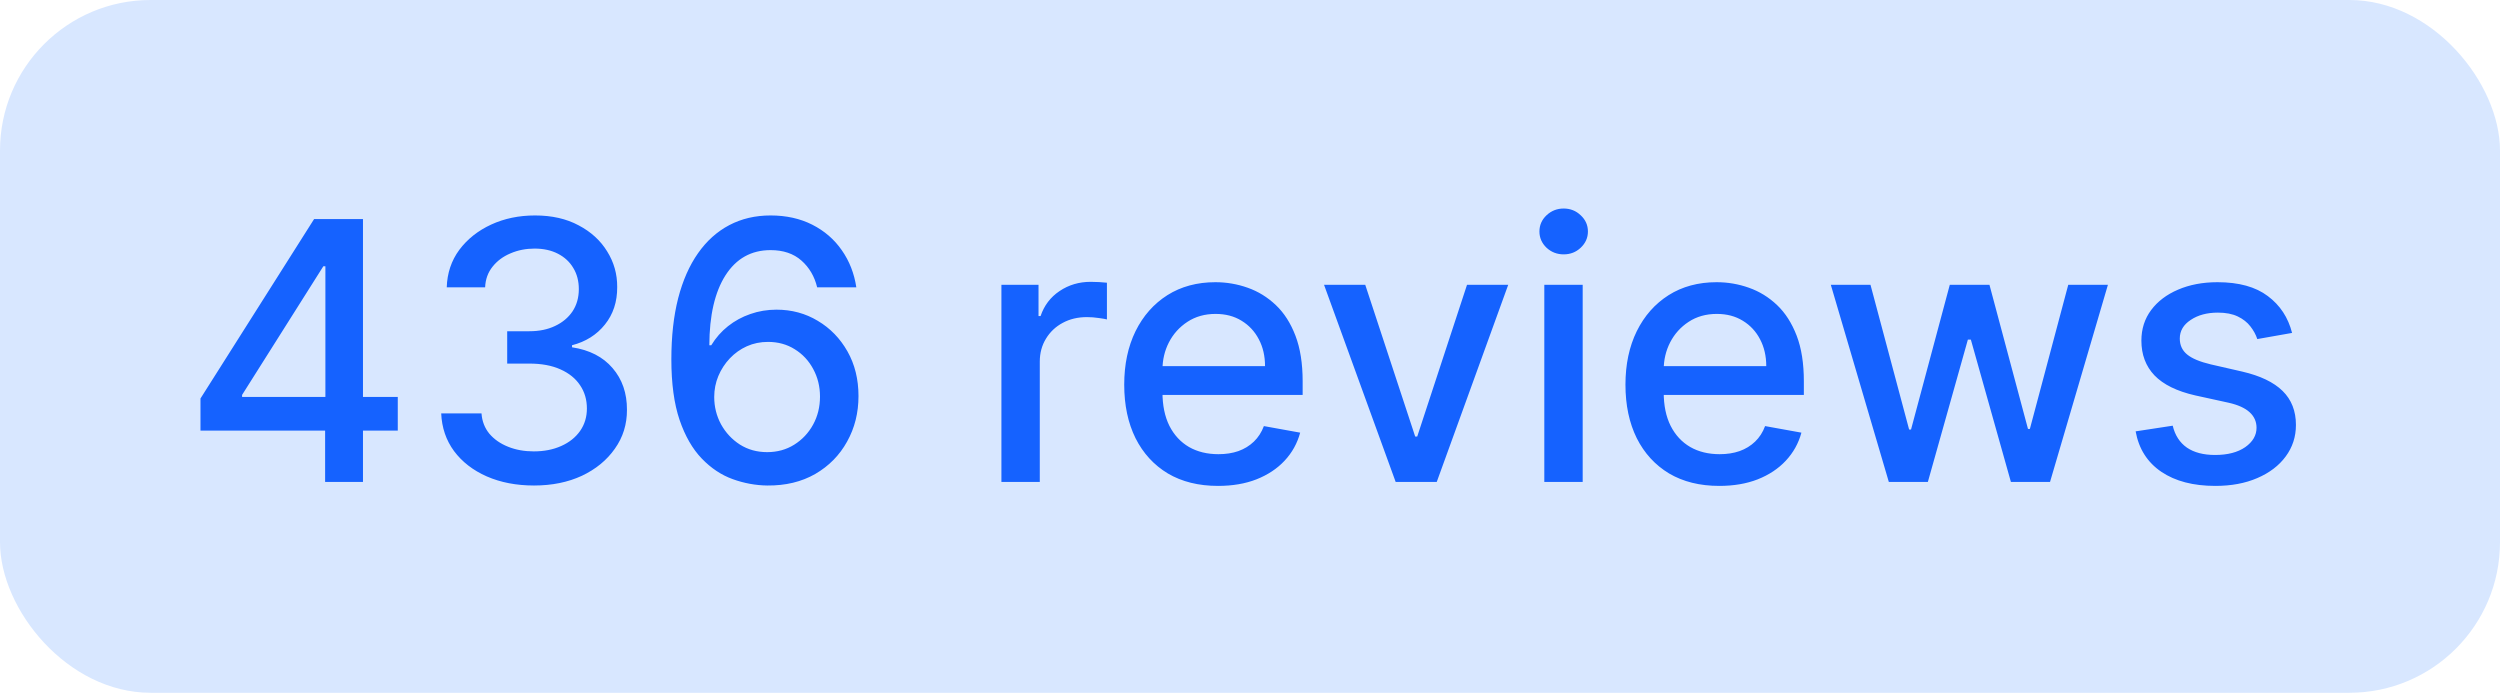
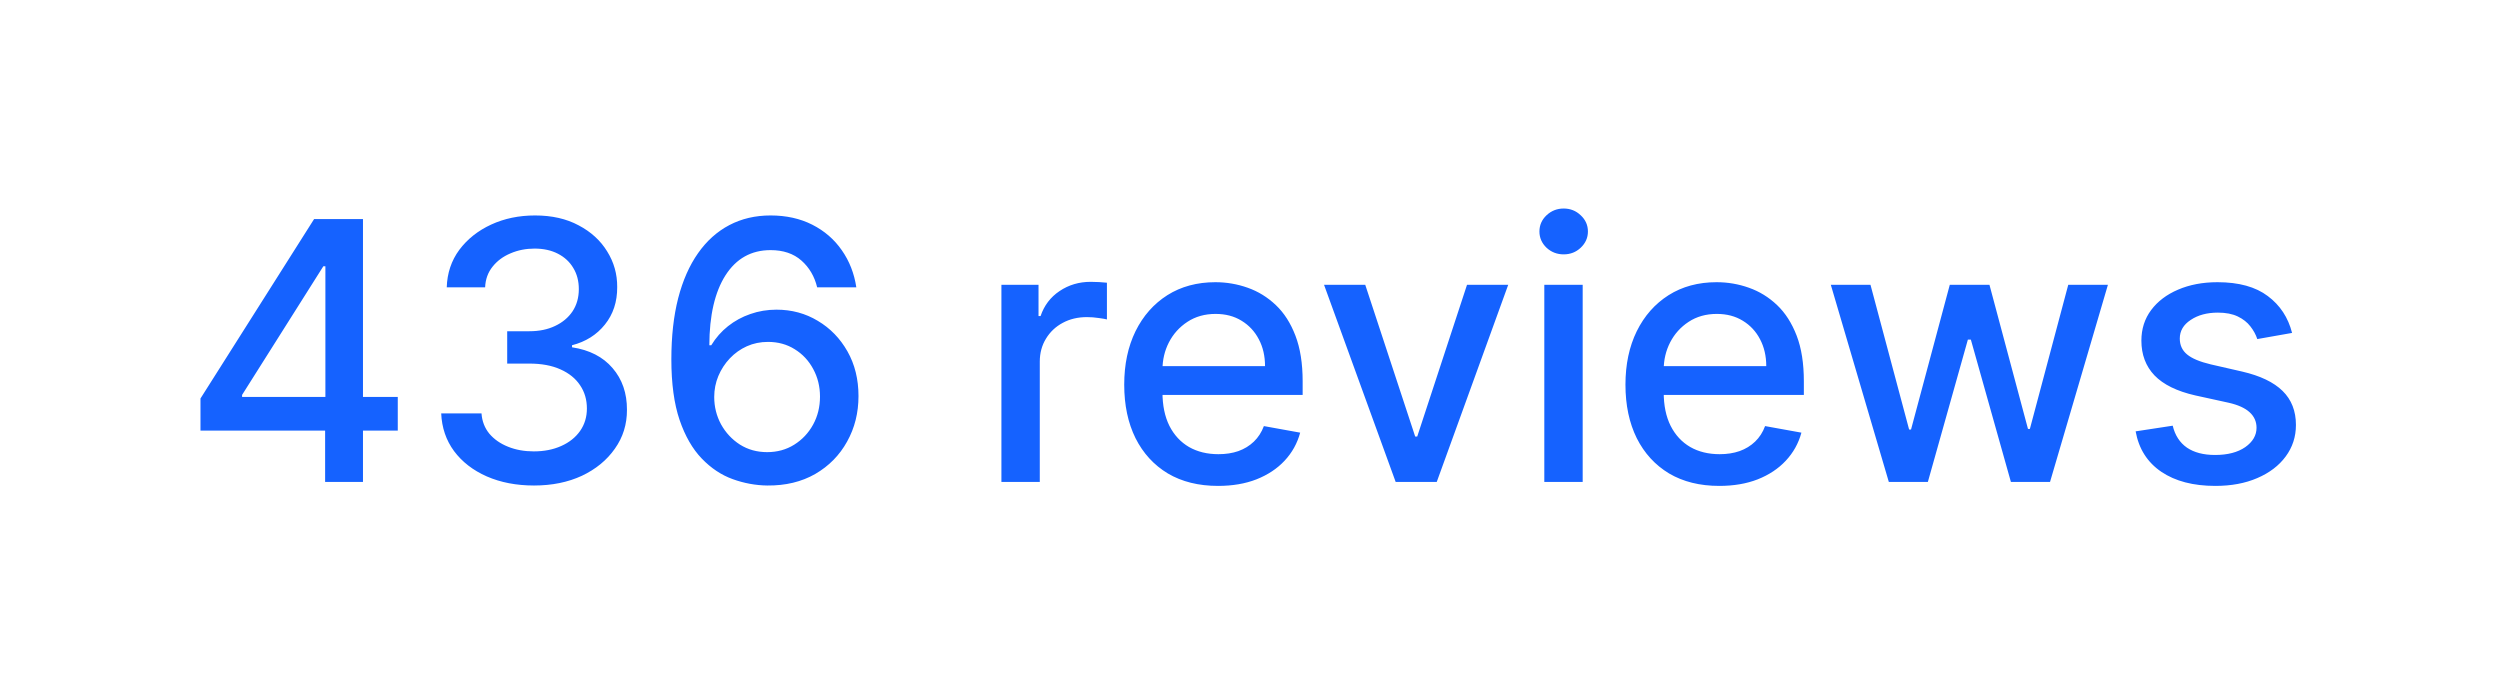
<svg xmlns="http://www.w3.org/2000/svg" width="83" height="23" viewBox="0 0 83 23" fill="none">
-   <rect width="83" height="23" rx="5" fill="#D8E7FF" />
  <path d="M6.656 14.296V13.23L10.428 7.273H11.267V8.841H10.734L8.037 13.111V13.179H13.206V14.296H6.656ZM10.794 16V13.972L10.803 13.486V7.273H12.051V16H10.794ZM17.729 16.119C17.144 16.119 16.621 16.018 16.161 15.817C15.704 15.615 15.342 15.335 15.075 14.977C14.81 14.617 14.668 14.199 14.648 13.724H15.986C16.004 13.983 16.09 14.207 16.246 14.398C16.405 14.585 16.613 14.73 16.869 14.832C17.124 14.935 17.408 14.986 17.721 14.986C18.065 14.986 18.369 14.926 18.633 14.807C18.9 14.688 19.109 14.521 19.259 14.308C19.41 14.092 19.485 13.844 19.485 13.562C19.485 13.27 19.41 13.013 19.259 12.791C19.111 12.567 18.894 12.391 18.607 12.263C18.323 12.135 17.979 12.071 17.576 12.071H16.839V10.997H17.576C17.9 10.997 18.184 10.939 18.428 10.822C18.675 10.706 18.869 10.544 19.008 10.337C19.147 10.126 19.217 9.881 19.217 9.599C19.217 9.33 19.155 9.095 19.033 8.896C18.914 8.695 18.744 8.537 18.522 8.423C18.303 8.31 18.045 8.253 17.746 8.253C17.462 8.253 17.197 8.305 16.95 8.411C16.705 8.513 16.506 8.661 16.353 8.854C16.2 9.044 16.117 9.273 16.106 9.54H14.832C14.846 9.068 14.985 8.653 15.249 8.295C15.516 7.938 15.869 7.658 16.306 7.456C16.744 7.254 17.229 7.153 17.764 7.153C18.323 7.153 18.806 7.263 19.212 7.482C19.621 7.697 19.937 7.986 20.158 8.347C20.383 8.707 20.494 9.102 20.491 9.531C20.494 10.02 20.357 10.435 20.082 10.776C19.809 11.117 19.445 11.345 18.991 11.462V11.53C19.57 11.618 20.019 11.848 20.337 12.22C20.658 12.592 20.817 13.054 20.815 13.605C20.817 14.085 20.684 14.516 20.414 14.896C20.147 15.277 19.782 15.577 19.319 15.796C18.856 16.011 18.326 16.119 17.729 16.119ZM25.472 16.119C25.083 16.114 24.7 16.043 24.322 15.906C23.947 15.77 23.606 15.543 23.299 15.224C22.992 14.906 22.746 14.479 22.562 13.942C22.38 13.405 22.289 12.734 22.289 11.93C22.289 11.169 22.364 10.493 22.515 9.902C22.668 9.311 22.889 8.812 23.175 8.406C23.462 7.997 23.809 7.686 24.215 7.473C24.621 7.26 25.077 7.153 25.583 7.153C26.103 7.153 26.565 7.256 26.968 7.46C27.371 7.665 27.698 7.947 27.948 8.308C28.201 8.669 28.361 9.08 28.43 9.54H27.13C27.042 9.176 26.867 8.879 26.606 8.649C26.345 8.419 26.004 8.304 25.583 8.304C24.944 8.304 24.445 8.582 24.087 9.139C23.732 9.696 23.553 10.47 23.55 11.462H23.614C23.765 11.214 23.95 11.004 24.168 10.831C24.39 10.655 24.637 10.52 24.91 10.426C25.185 10.329 25.475 10.281 25.779 10.281C26.285 10.281 26.742 10.405 27.151 10.652C27.563 10.896 27.891 11.234 28.136 11.666C28.38 12.098 28.502 12.592 28.502 13.149C28.502 13.706 28.376 14.21 28.123 14.662C27.873 15.114 27.521 15.472 27.066 15.736C26.611 15.997 26.08 16.125 25.472 16.119ZM25.468 15.011C25.803 15.011 26.103 14.929 26.367 14.764C26.631 14.599 26.84 14.378 26.994 14.099C27.147 13.821 27.224 13.51 27.224 13.166C27.224 12.831 27.148 12.526 26.998 12.25C26.85 11.974 26.646 11.756 26.384 11.594C26.126 11.432 25.83 11.351 25.498 11.351C25.245 11.351 25.011 11.399 24.795 11.496C24.582 11.592 24.394 11.726 24.232 11.896C24.07 12.067 23.942 12.263 23.849 12.484C23.758 12.703 23.712 12.935 23.712 13.179C23.712 13.506 23.788 13.808 23.938 14.087C24.092 14.365 24.3 14.589 24.565 14.76C24.832 14.928 25.133 15.011 25.468 15.011ZM33.247 16V9.455H34.479V10.494H34.547C34.666 10.142 34.876 9.865 35.178 9.663C35.481 9.459 35.825 9.357 36.209 9.357C36.288 9.357 36.382 9.359 36.49 9.365C36.601 9.371 36.688 9.378 36.75 9.386V10.605C36.699 10.591 36.608 10.575 36.477 10.558C36.347 10.538 36.216 10.528 36.085 10.528C35.784 10.528 35.516 10.592 35.28 10.72C35.047 10.845 34.862 11.02 34.726 11.244C34.59 11.466 34.521 11.719 34.521 12.003V16H33.247ZM40.439 16.132C39.794 16.132 39.239 15.994 38.773 15.719C38.31 15.44 37.952 15.05 37.699 14.547C37.449 14.041 37.324 13.449 37.324 12.77C37.324 12.099 37.449 11.508 37.699 10.997C37.952 10.486 38.304 10.087 38.756 9.8C39.211 9.513 39.742 9.369 40.35 9.369C40.719 9.369 41.077 9.43 41.424 9.553C41.77 9.675 42.081 9.866 42.357 10.128C42.633 10.389 42.85 10.729 43.009 11.146C43.168 11.561 43.248 12.065 43.248 12.659V13.111H38.044V12.156H41.999C41.999 11.821 41.931 11.524 41.794 11.266C41.658 11.004 41.466 10.798 41.219 10.648C40.975 10.497 40.688 10.422 40.358 10.422C40 10.422 39.688 10.51 39.421 10.686C39.157 10.859 38.952 11.087 38.807 11.368C38.665 11.646 38.594 11.949 38.594 12.276V13.021C38.594 13.459 38.671 13.831 38.824 14.138C38.98 14.445 39.198 14.679 39.476 14.841C39.755 15 40.08 15.079 40.452 15.079C40.694 15.079 40.914 15.046 41.113 14.977C41.311 14.906 41.483 14.801 41.628 14.662C41.773 14.523 41.884 14.351 41.961 14.146L43.166 14.364C43.07 14.719 42.897 15.03 42.647 15.297C42.4 15.561 42.088 15.767 41.713 15.915C41.341 16.06 40.916 16.132 40.439 16.132ZM50.073 9.455L47.7 16H46.336L43.958 9.455H45.326L46.984 14.492H47.052L48.705 9.455H50.073ZM51.271 16V9.455H52.545V16H51.271ZM51.914 8.445C51.693 8.445 51.502 8.371 51.343 8.223C51.187 8.072 51.109 7.893 51.109 7.686C51.109 7.476 51.187 7.297 51.343 7.149C51.502 6.999 51.693 6.923 51.914 6.923C52.136 6.923 52.325 6.999 52.481 7.149C52.64 7.297 52.719 7.476 52.719 7.686C52.719 7.893 52.64 8.072 52.481 8.223C52.325 8.371 52.136 8.445 51.914 8.445ZM57.08 16.132C56.435 16.132 55.88 15.994 55.414 15.719C54.951 15.44 54.593 15.05 54.34 14.547C54.09 14.041 53.965 13.449 53.965 12.77C53.965 12.099 54.09 11.508 54.34 10.997C54.593 10.486 54.945 10.087 55.397 9.8C55.851 9.513 56.383 9.369 56.99 9.369C57.36 9.369 57.718 9.43 58.064 9.553C58.411 9.675 58.722 9.866 58.998 10.128C59.273 10.389 59.49 10.729 59.65 11.146C59.809 11.561 59.888 12.065 59.888 12.659V13.111H54.685V12.156H58.64C58.64 11.821 58.571 11.524 58.435 11.266C58.299 11.004 58.107 10.798 57.86 10.648C57.615 10.497 57.328 10.422 56.999 10.422C56.641 10.422 56.328 10.51 56.061 10.686C55.797 10.859 55.593 11.087 55.448 11.368C55.306 11.646 55.235 11.949 55.235 12.276V13.021C55.235 13.459 55.311 13.831 55.465 14.138C55.621 14.445 55.838 14.679 56.117 14.841C56.395 15 56.721 15.079 57.093 15.079C57.334 15.079 57.554 15.046 57.753 14.977C57.952 14.906 58.124 14.801 58.269 14.662C58.414 14.523 58.525 14.351 58.601 14.146L59.807 14.364C59.711 14.719 59.537 15.03 59.287 15.297C59.04 15.561 58.729 15.767 58.354 15.915C57.982 16.06 57.557 16.132 57.08 16.132ZM62.709 16L60.783 9.455H62.1L63.383 14.261H63.446L64.733 9.455H66.05L67.329 14.24H67.392L68.666 9.455H69.983L68.061 16H66.762L65.432 11.274H65.334L64.005 16H62.709ZM76.097 11.053L74.942 11.257C74.894 11.109 74.817 10.969 74.712 10.835C74.61 10.702 74.471 10.592 74.295 10.507C74.119 10.422 73.898 10.379 73.634 10.379C73.273 10.379 72.972 10.46 72.731 10.622C72.489 10.781 72.369 10.987 72.369 11.24C72.369 11.459 72.45 11.635 72.612 11.768C72.773 11.902 73.035 12.011 73.396 12.097L74.435 12.335C75.038 12.474 75.487 12.689 75.782 12.979C76.077 13.268 76.225 13.645 76.225 14.108C76.225 14.5 76.112 14.849 75.884 15.156C75.66 15.46 75.346 15.699 74.942 15.872C74.542 16.046 74.077 16.132 73.549 16.132C72.816 16.132 72.218 15.976 71.755 15.663C71.292 15.348 71.008 14.901 70.903 14.321L72.134 14.133C72.211 14.454 72.369 14.697 72.607 14.862C72.846 15.024 73.157 15.105 73.54 15.105C73.958 15.105 74.292 15.018 74.542 14.845C74.792 14.669 74.917 14.454 74.917 14.202C74.917 13.997 74.84 13.825 74.687 13.686C74.536 13.547 74.305 13.442 73.992 13.371L72.884 13.128C72.273 12.989 71.822 12.767 71.529 12.463C71.239 12.159 71.094 11.774 71.094 11.308C71.094 10.922 71.202 10.584 71.418 10.294C71.634 10.004 71.933 9.778 72.313 9.616C72.694 9.452 73.13 9.369 73.621 9.369C74.329 9.369 74.886 9.523 75.292 9.83C75.698 10.133 75.967 10.541 76.097 11.053Z" fill="#1562FF" />
</svg>